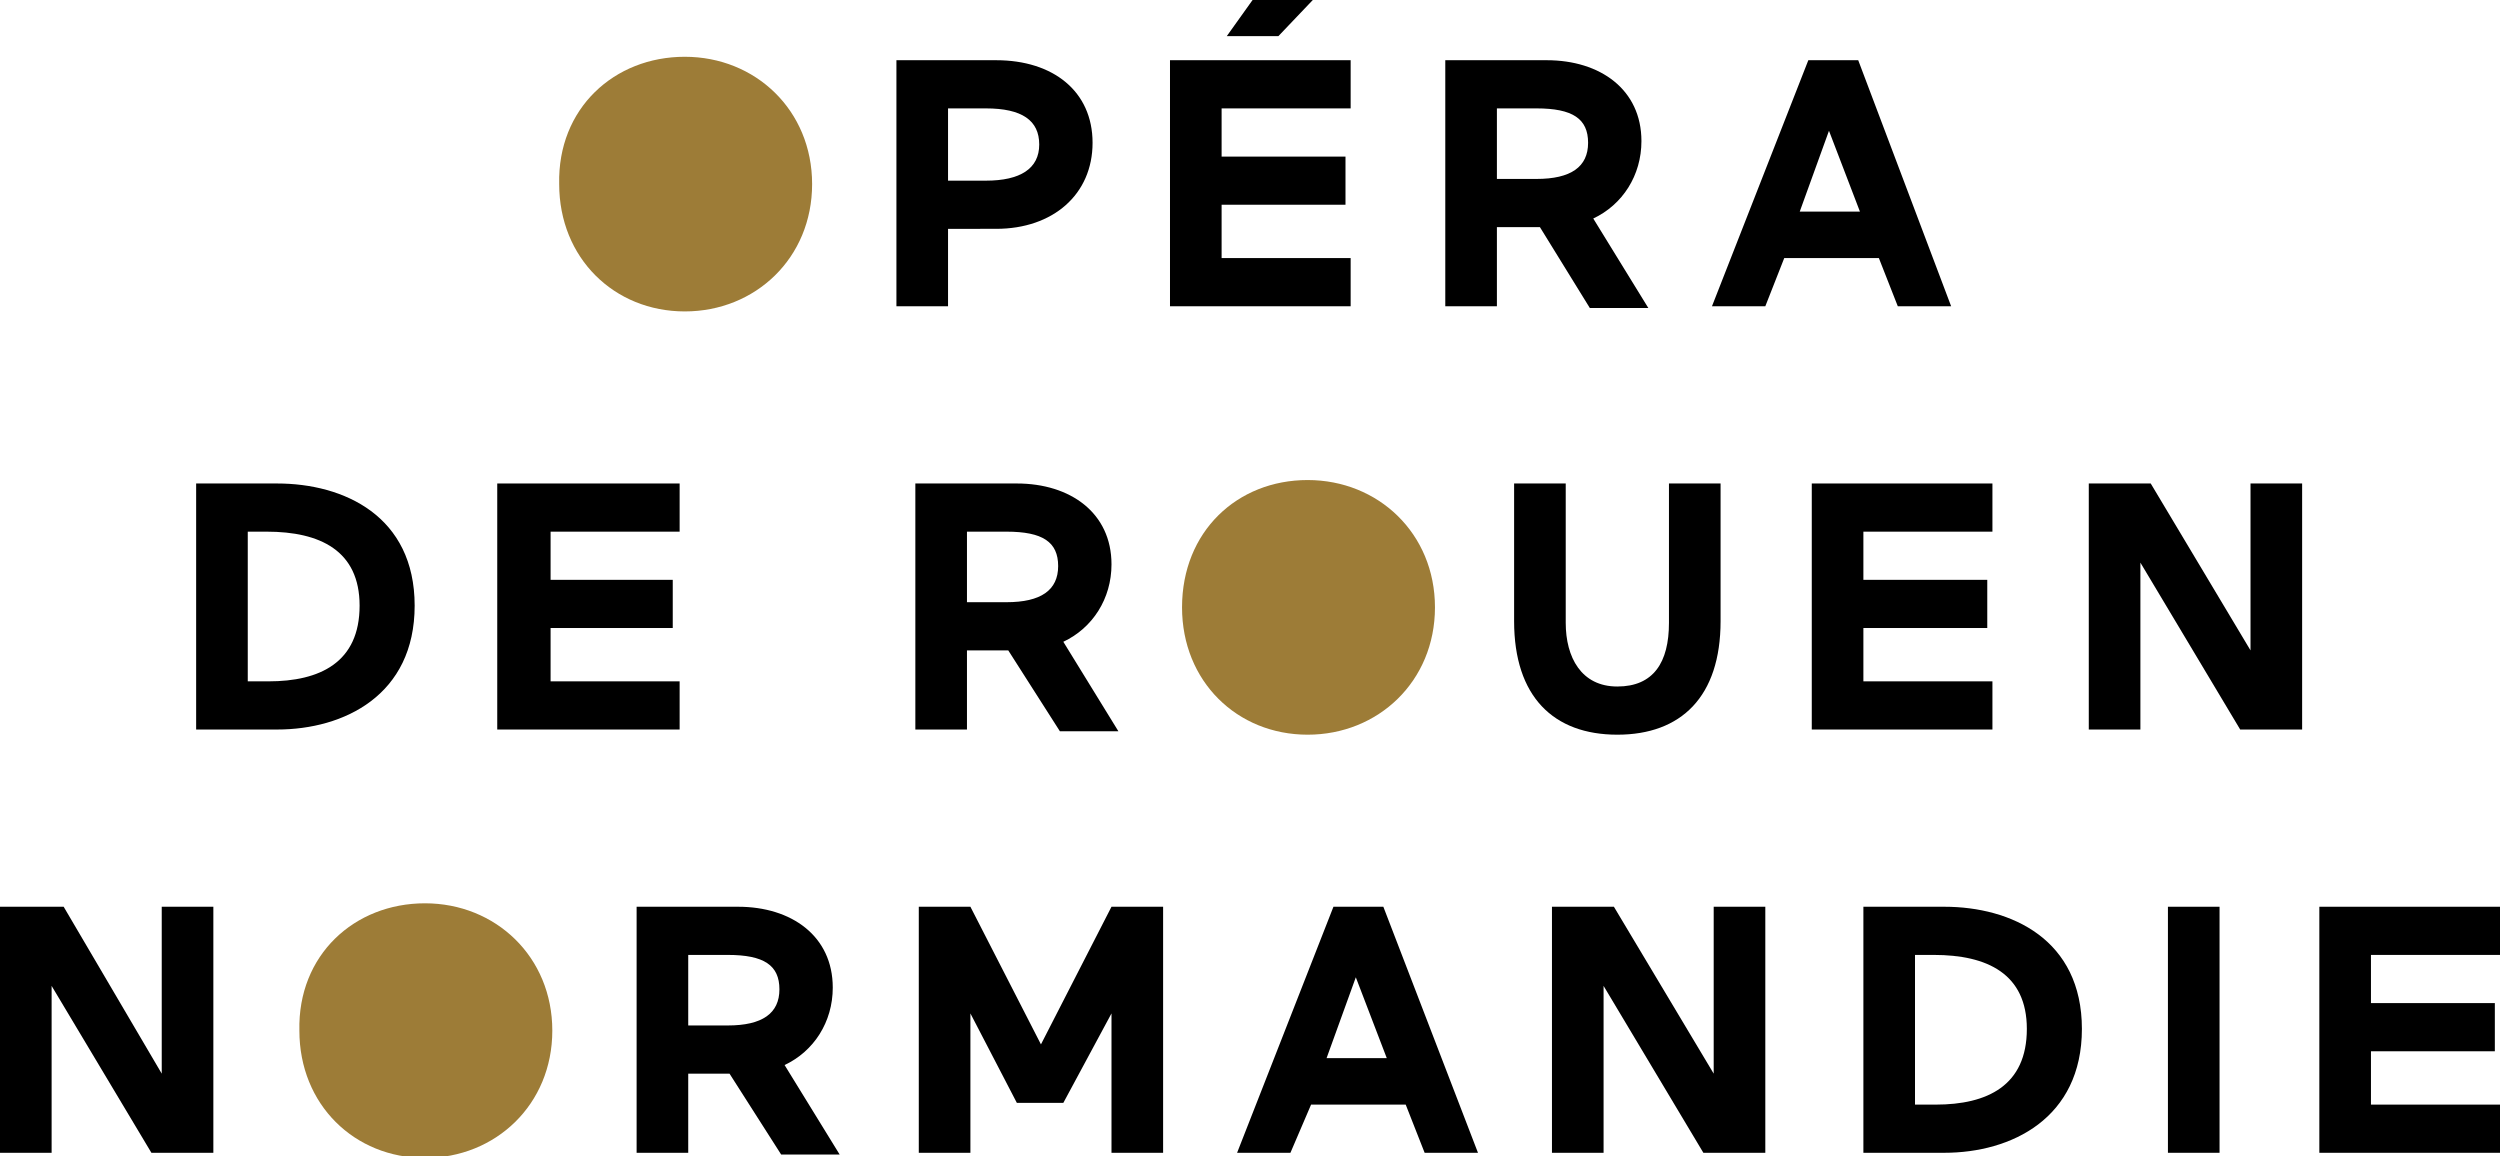
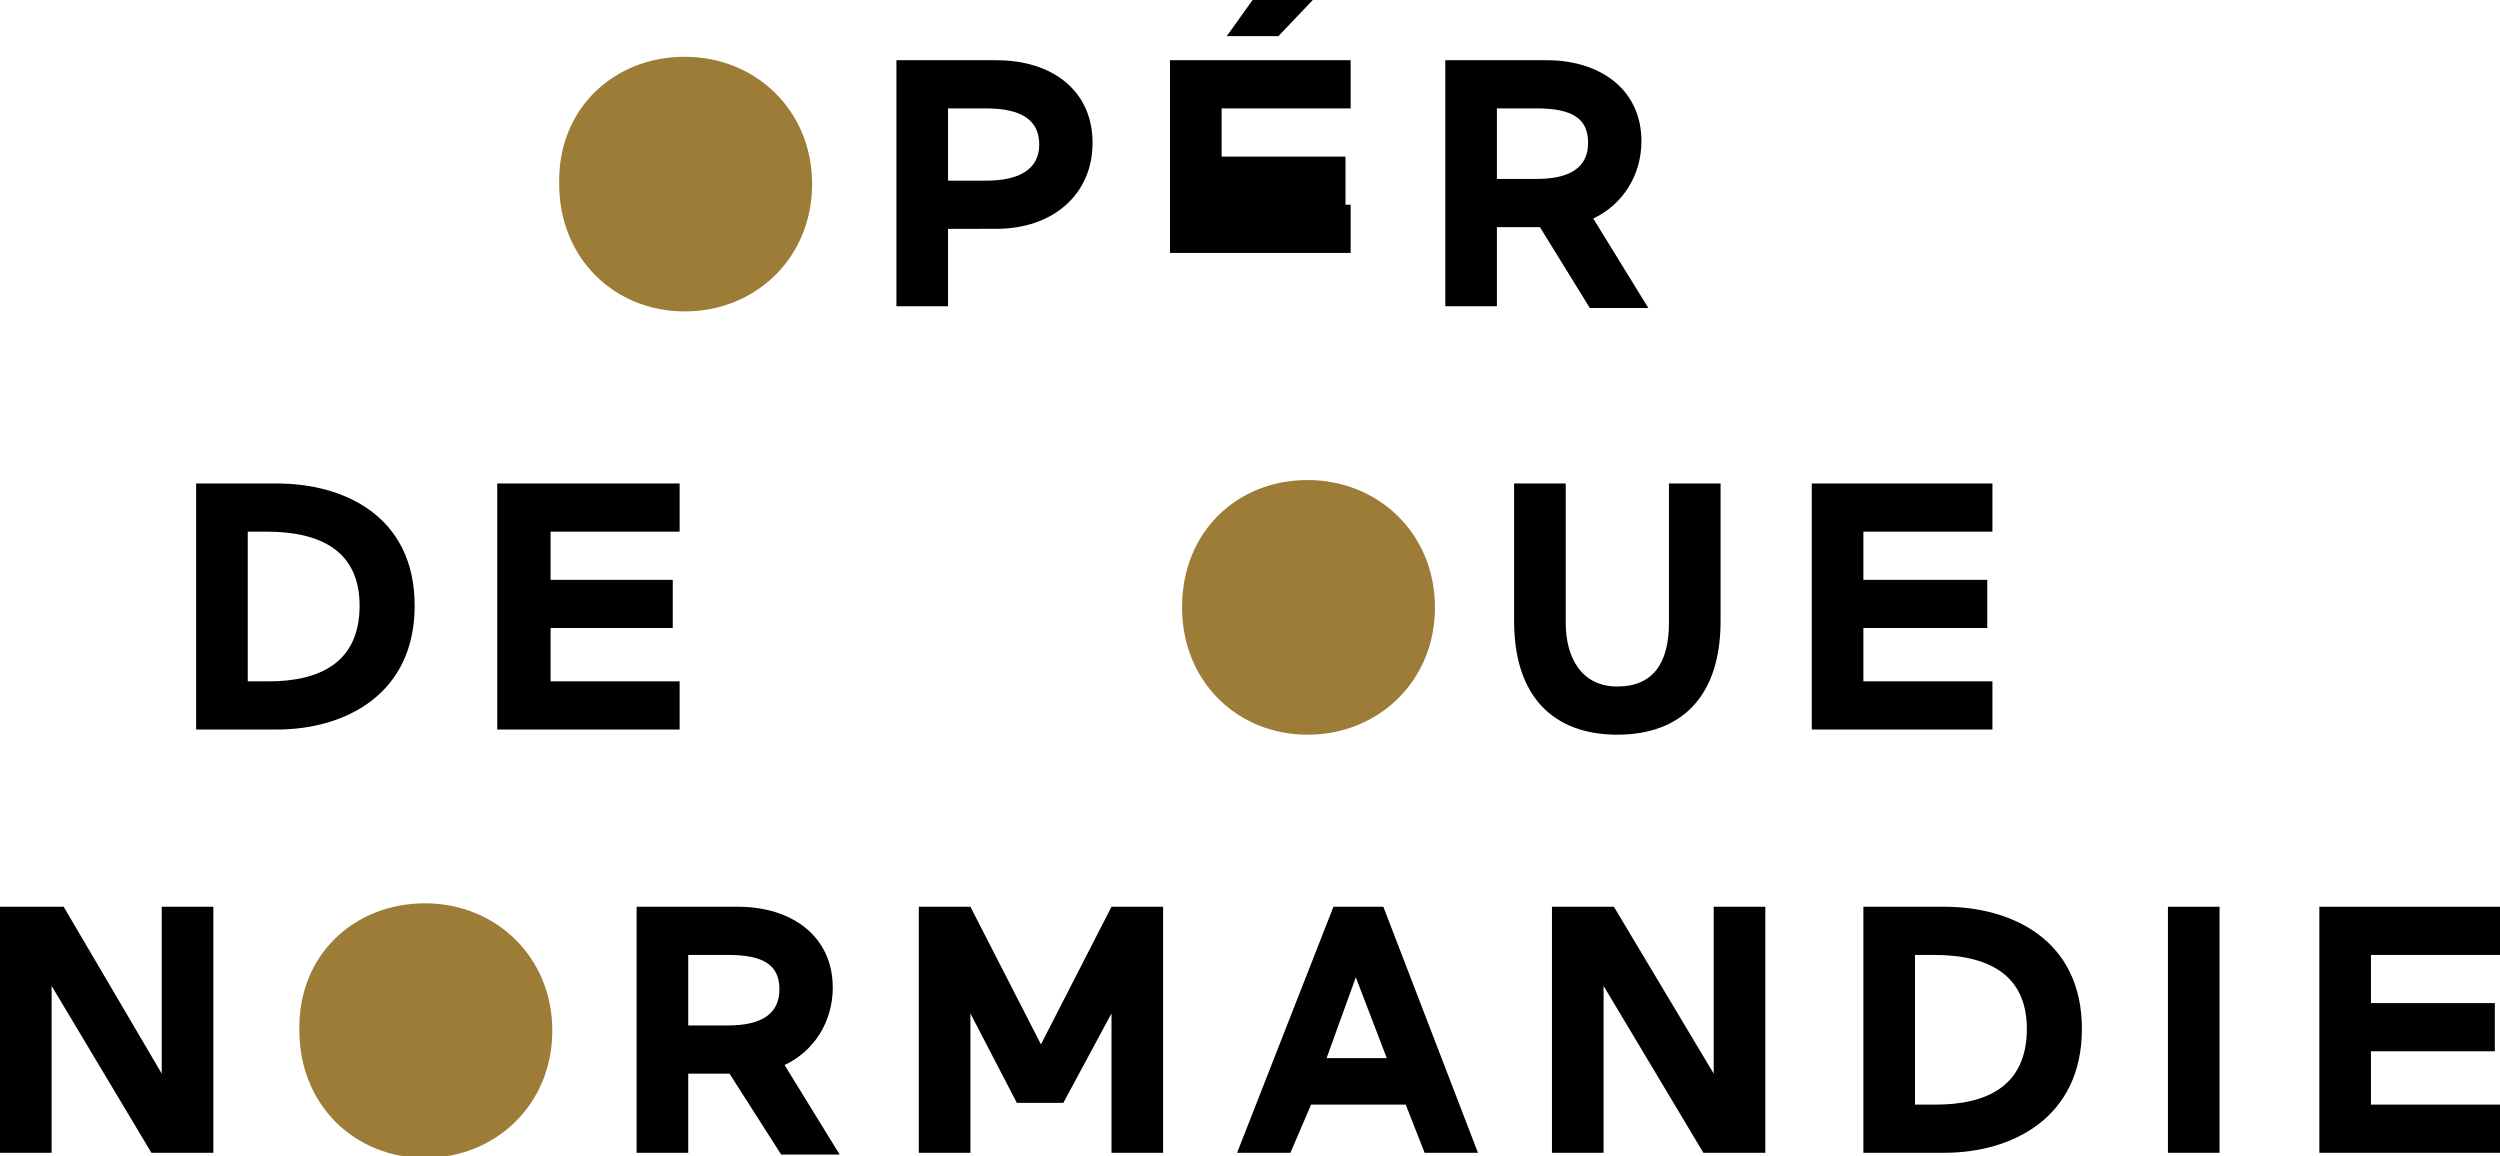
<svg xmlns="http://www.w3.org/2000/svg" version="1.1" id="Calque_1" x="0px" y="0px" width="145.3px" height="67.2px" viewBox="0 0 145.3 67.2" style="enable-background:new 0 0 145.3 67.2;" xml:space="preserve">
  <style type="text/css">
	.st0{fill:#9D7C37;}
</style>
  <path class="st0" d="M39.8,3.3c4.1,0,7.4,3.1,7.4,7.4s-3.3,7.4-7.4,7.4s-7.3-3.1-7.3-7.4C32.4,6.3,35.7,3.3,39.8,3.3" />
  <path d="M55.1,13.3v4.5h-3V3.5h5.8c3.3,0,5.6,1.8,5.6,4.8s-2.3,5-5.6,5H55.1z M55.1,6.3v4.2h2.2c2,0,3.1-0.7,3.1-2.1s-1-2.1-3.1-2.1  C57.3,6.3,55.1,6.3,55.1,6.3z" />
-   <path d="M68,3.5h10.5v2.8H71v2.8h7.2v2.8H71V15h7.5v2.8H68V3.5z M76.3,0l-2,2.1h-3L72.8,0H76.3z" />
+   <path d="M68,3.5h10.5v2.8H71v2.8h7.2v2.8H71h7.5v2.8H68V3.5z M76.3,0l-2,2.1h-3L72.8,0H76.3z" />
  <path d="M89.5,13.2H87v4.6h-3V3.5h5.9c3.1,0,5.5,1.7,5.5,4.7c0,2-1.1,3.7-2.8,4.5l3.2,5.2h-3.4L89.5,13.2z M87,6.3v4.1h2.3  c2,0,3-0.7,3-2.1s-0.9-2-3-2C89.3,6.3,87,6.3,87,6.3z" />
-   <path d="M113.4,17.8h-3.1l-1.1-2.8h-5.5l-1.1,2.8h-3.1l5.6-14.3h2.9L113.4,17.8z M104.6,12.3h3.5l-1.8-4.7L104.6,12.3z" />
  <path d="M11.4,28.1h4.7c3.9,0,8,1.9,8,7.1s-4.1,7.2-8,7.2h-4.7C11.4,42.4,11.4,28.1,11.4,28.1z M14.4,30.9v8.7h1.2  c3,0,5.3-1.1,5.3-4.4c0-3.2-2.3-4.3-5.4-4.3C15.5,30.9,14.4,30.9,14.4,30.9z" />
  <polygon points="28.9,28.1 39.5,28.1 39.5,30.9 32,30.9 32,33.7 39.1,33.7 39.1,36.5 32,36.5 32,39.6 39.5,39.6 39.5,42.4   28.9,42.4 " />
-   <path d="M58.6,37.8h-2.4v4.6h-3V28.1h5.9c3.1,0,5.5,1.7,5.5,4.7c0,2-1.1,3.7-2.8,4.5l3.2,5.2h-3.4L58.6,37.8z M56.2,30.9V35h2.3  c2,0,3-0.7,3-2.1c0-1.4-0.9-2-3-2C58.5,30.9,56.2,30.9,56.2,30.9z" />
  <path class="st0" d="M76,27.9c4.1,0,7.4,3.1,7.4,7.4s-3.3,7.4-7.4,7.4s-7.3-3.1-7.3-7.4C68.7,30.9,71.9,27.9,76,27.9" />
  <path d="M97,28.1h3v8c0,4.4-2.3,6.6-6,6.6s-6-2.2-6-6.6v-8h3v8.1c0,2,0.9,3.7,3,3.7s3-1.4,3-3.7V28.1z" />
  <polygon points="105.3,28.1 115.8,28.1 115.8,30.9 108.3,30.9 108.3,33.7 115.5,33.7 115.5,36.5 108.3,36.5 108.3,39.6 115.8,39.6   115.8,42.4 105.3,42.4 " />
-   <polygon points="124.4,32.7 124.4,42.4 121.4,42.4 121.4,28.1 125,28.1 130.8,37.8 130.8,28.1 133.8,28.1 133.8,42.4 130.2,42.4 " />
  <polygon points="3,57.3 3,67 0,67 0,52.7 3.7,52.7 9.4,62.4 9.4,52.7 12.4,52.7 12.4,67 8.8,67 " />
  <path class="st0" d="M24.7,52.5c4.1,0,7.4,3.1,7.4,7.4s-3.3,7.4-7.4,7.4s-7.3-3.1-7.3-7.4C17.3,55.5,20.6,52.5,24.7,52.5" />
  <path d="M42.4,62.4H40V67h-3V52.7h5.9c3.1,0,5.5,1.7,5.5,4.7c0,2-1.1,3.7-2.8,4.5l3.2,5.2h-3.4L42.4,62.4z M40,55.5v4.1h2.3  c2,0,3-0.7,3-2.1c0-1.4-0.9-2-3-2H40z" />
  <polygon points="56.4,58.9 56.4,67 53.4,67 53.4,52.7 56.4,52.7 60.5,60.7 64.6,52.7 67.6,52.7 67.6,67 64.6,67 64.6,58.9   61.8,64.1 59.1,64.1 " />
  <path d="M85.9,67h-3.1l-1.1-2.8h-5.5L75,67h-3.1l5.6-14.3h2.9L85.9,67z M77.1,61.5h3.5l-1.8-4.7L77.1,61.5z" />
  <polygon points="93.2,57.3 93.2,67 90.2,67 90.2,52.7 93.8,52.7 99.6,62.4 99.6,52.7 102.6,52.7 102.6,67 99,67 " />
  <path d="M108.3,52.7h4.7c3.9,0,8,1.9,8,7.1s-4.1,7.2-8,7.2h-4.7V52.7z M111.3,55.5v8.7h1.2c3,0,5.3-1.1,5.3-4.4  c0-3.2-2.3-4.3-5.4-4.3C112.4,55.5,111.3,55.5,111.3,55.5z" />
  <rect x="126" y="52.7" width="3" height="14.3" />
  <polygon points="134.8,52.7 145.3,52.7 145.3,55.5 137.8,55.5 137.8,58.3 145,58.3 145,61.1 137.8,61.1 137.8,64.2 145.3,64.2   145.3,67 134.8,67 " />
</svg>